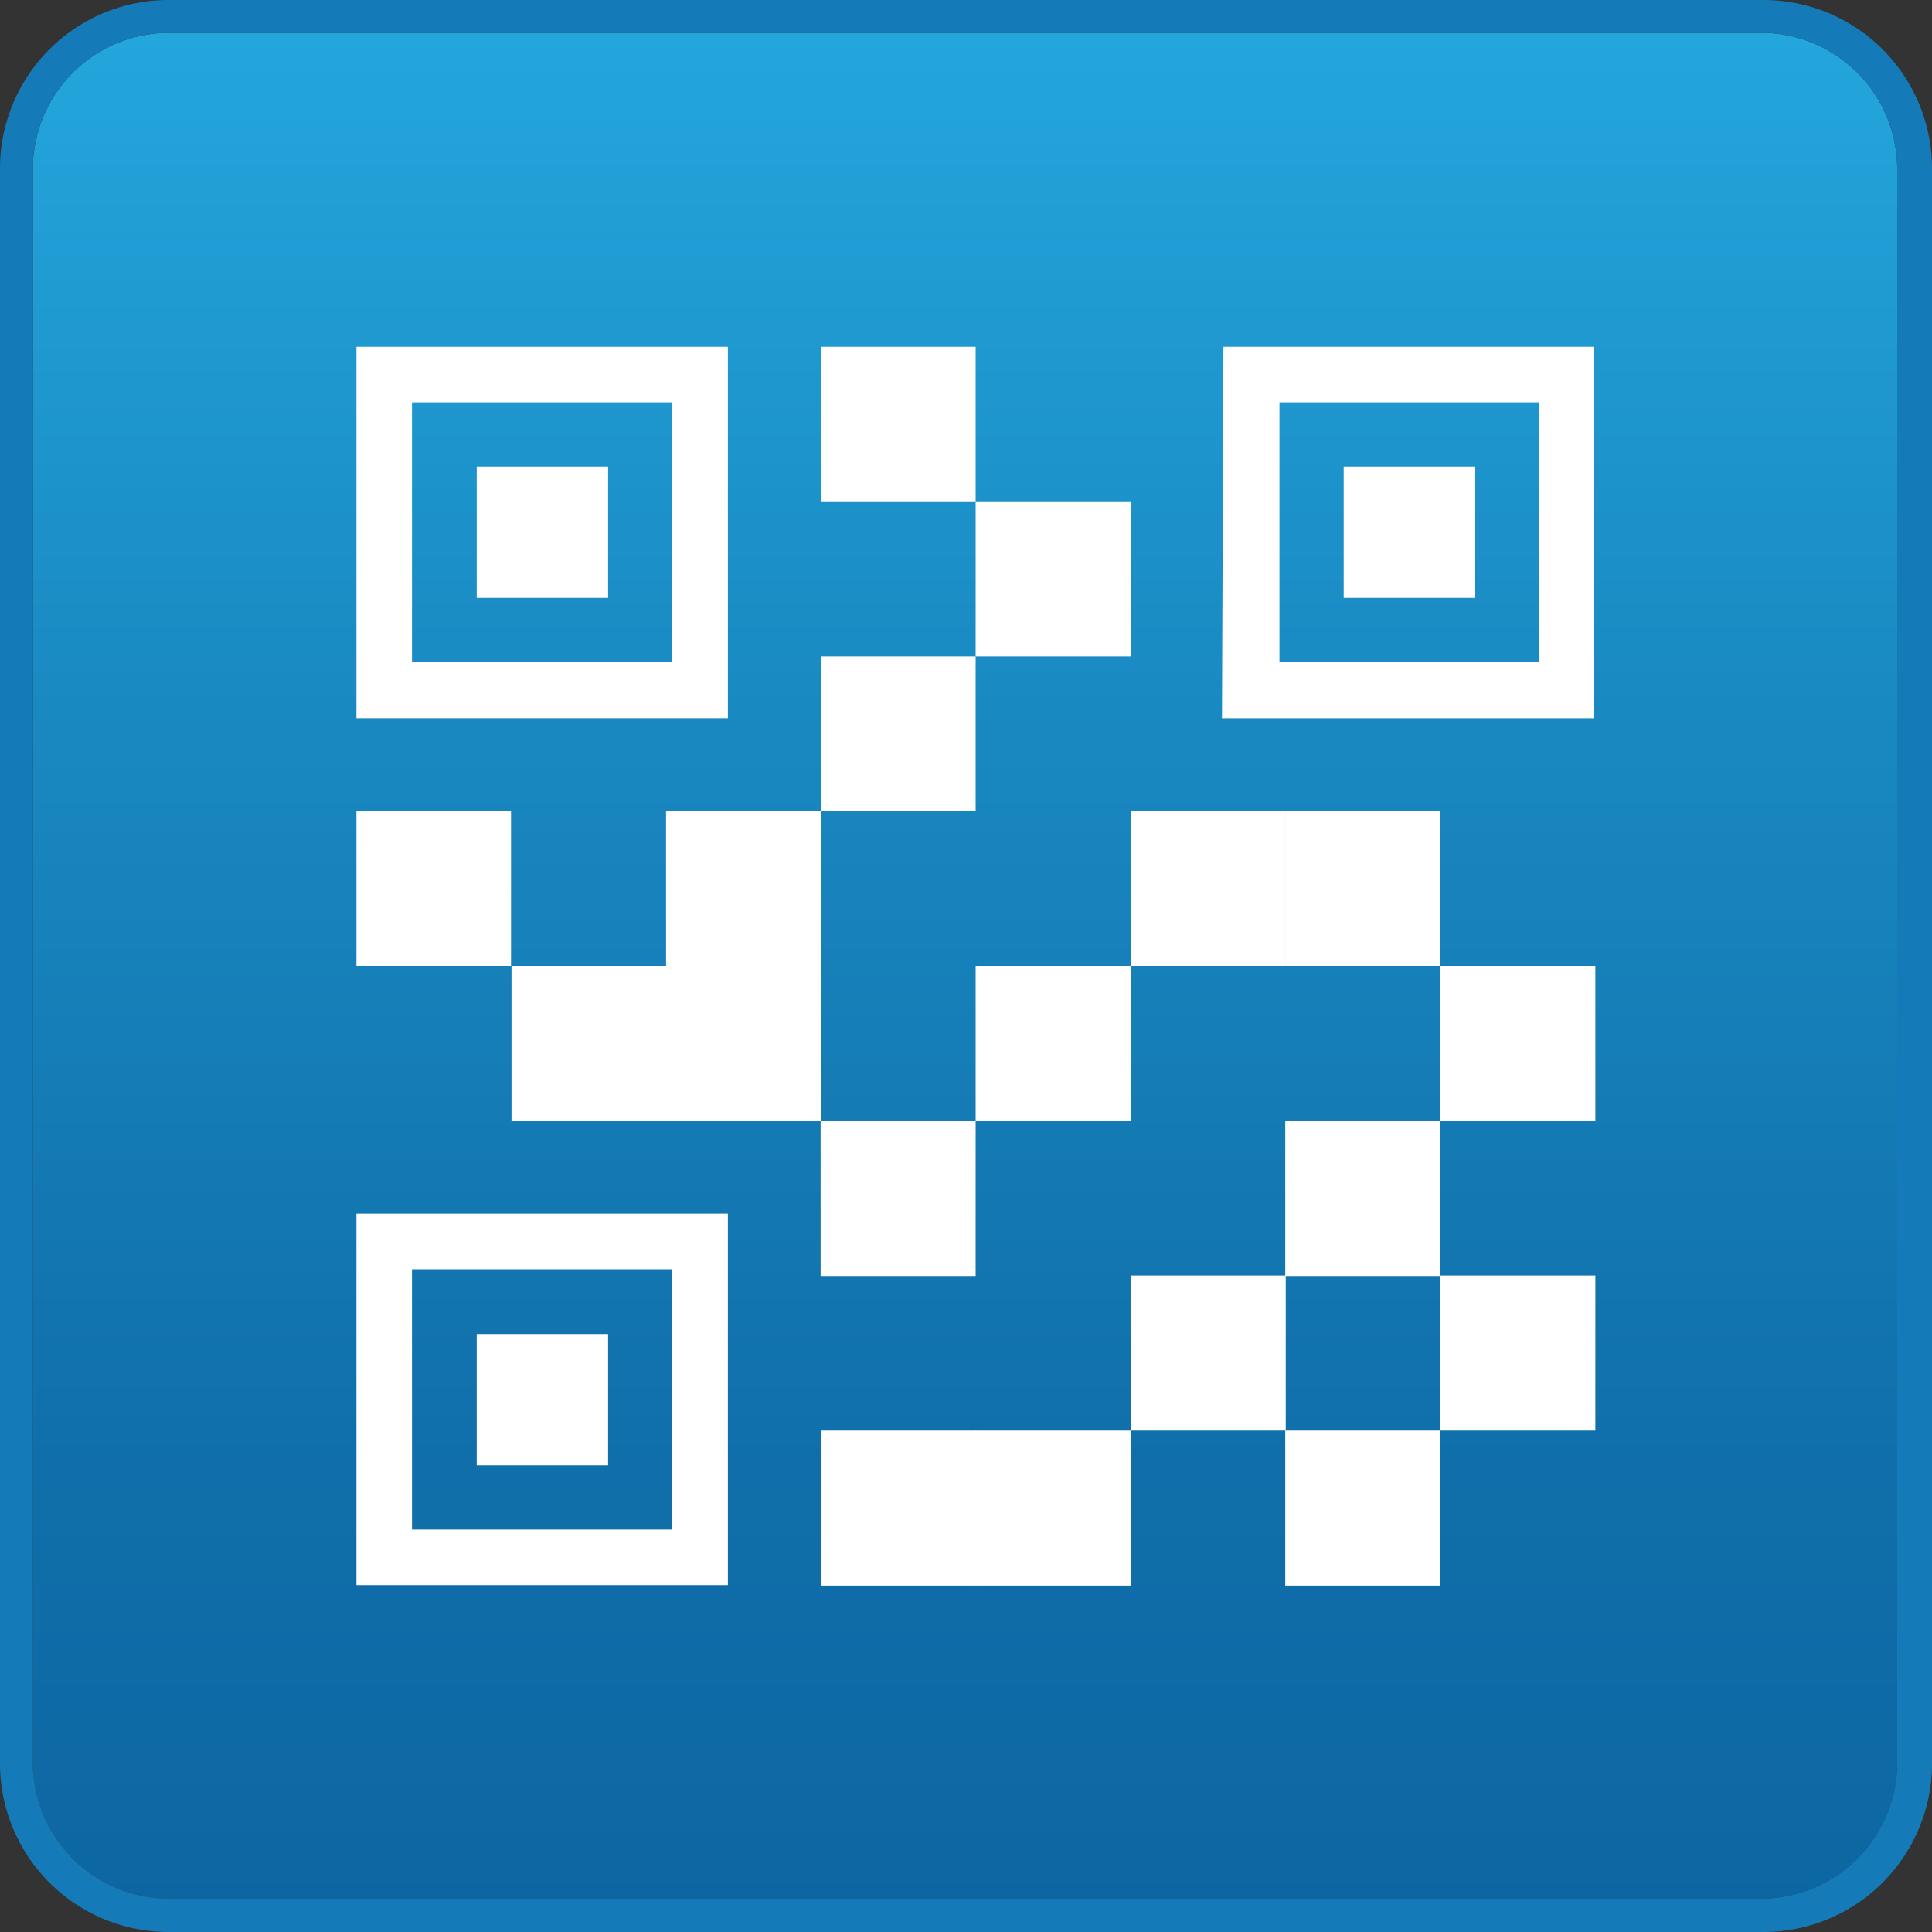
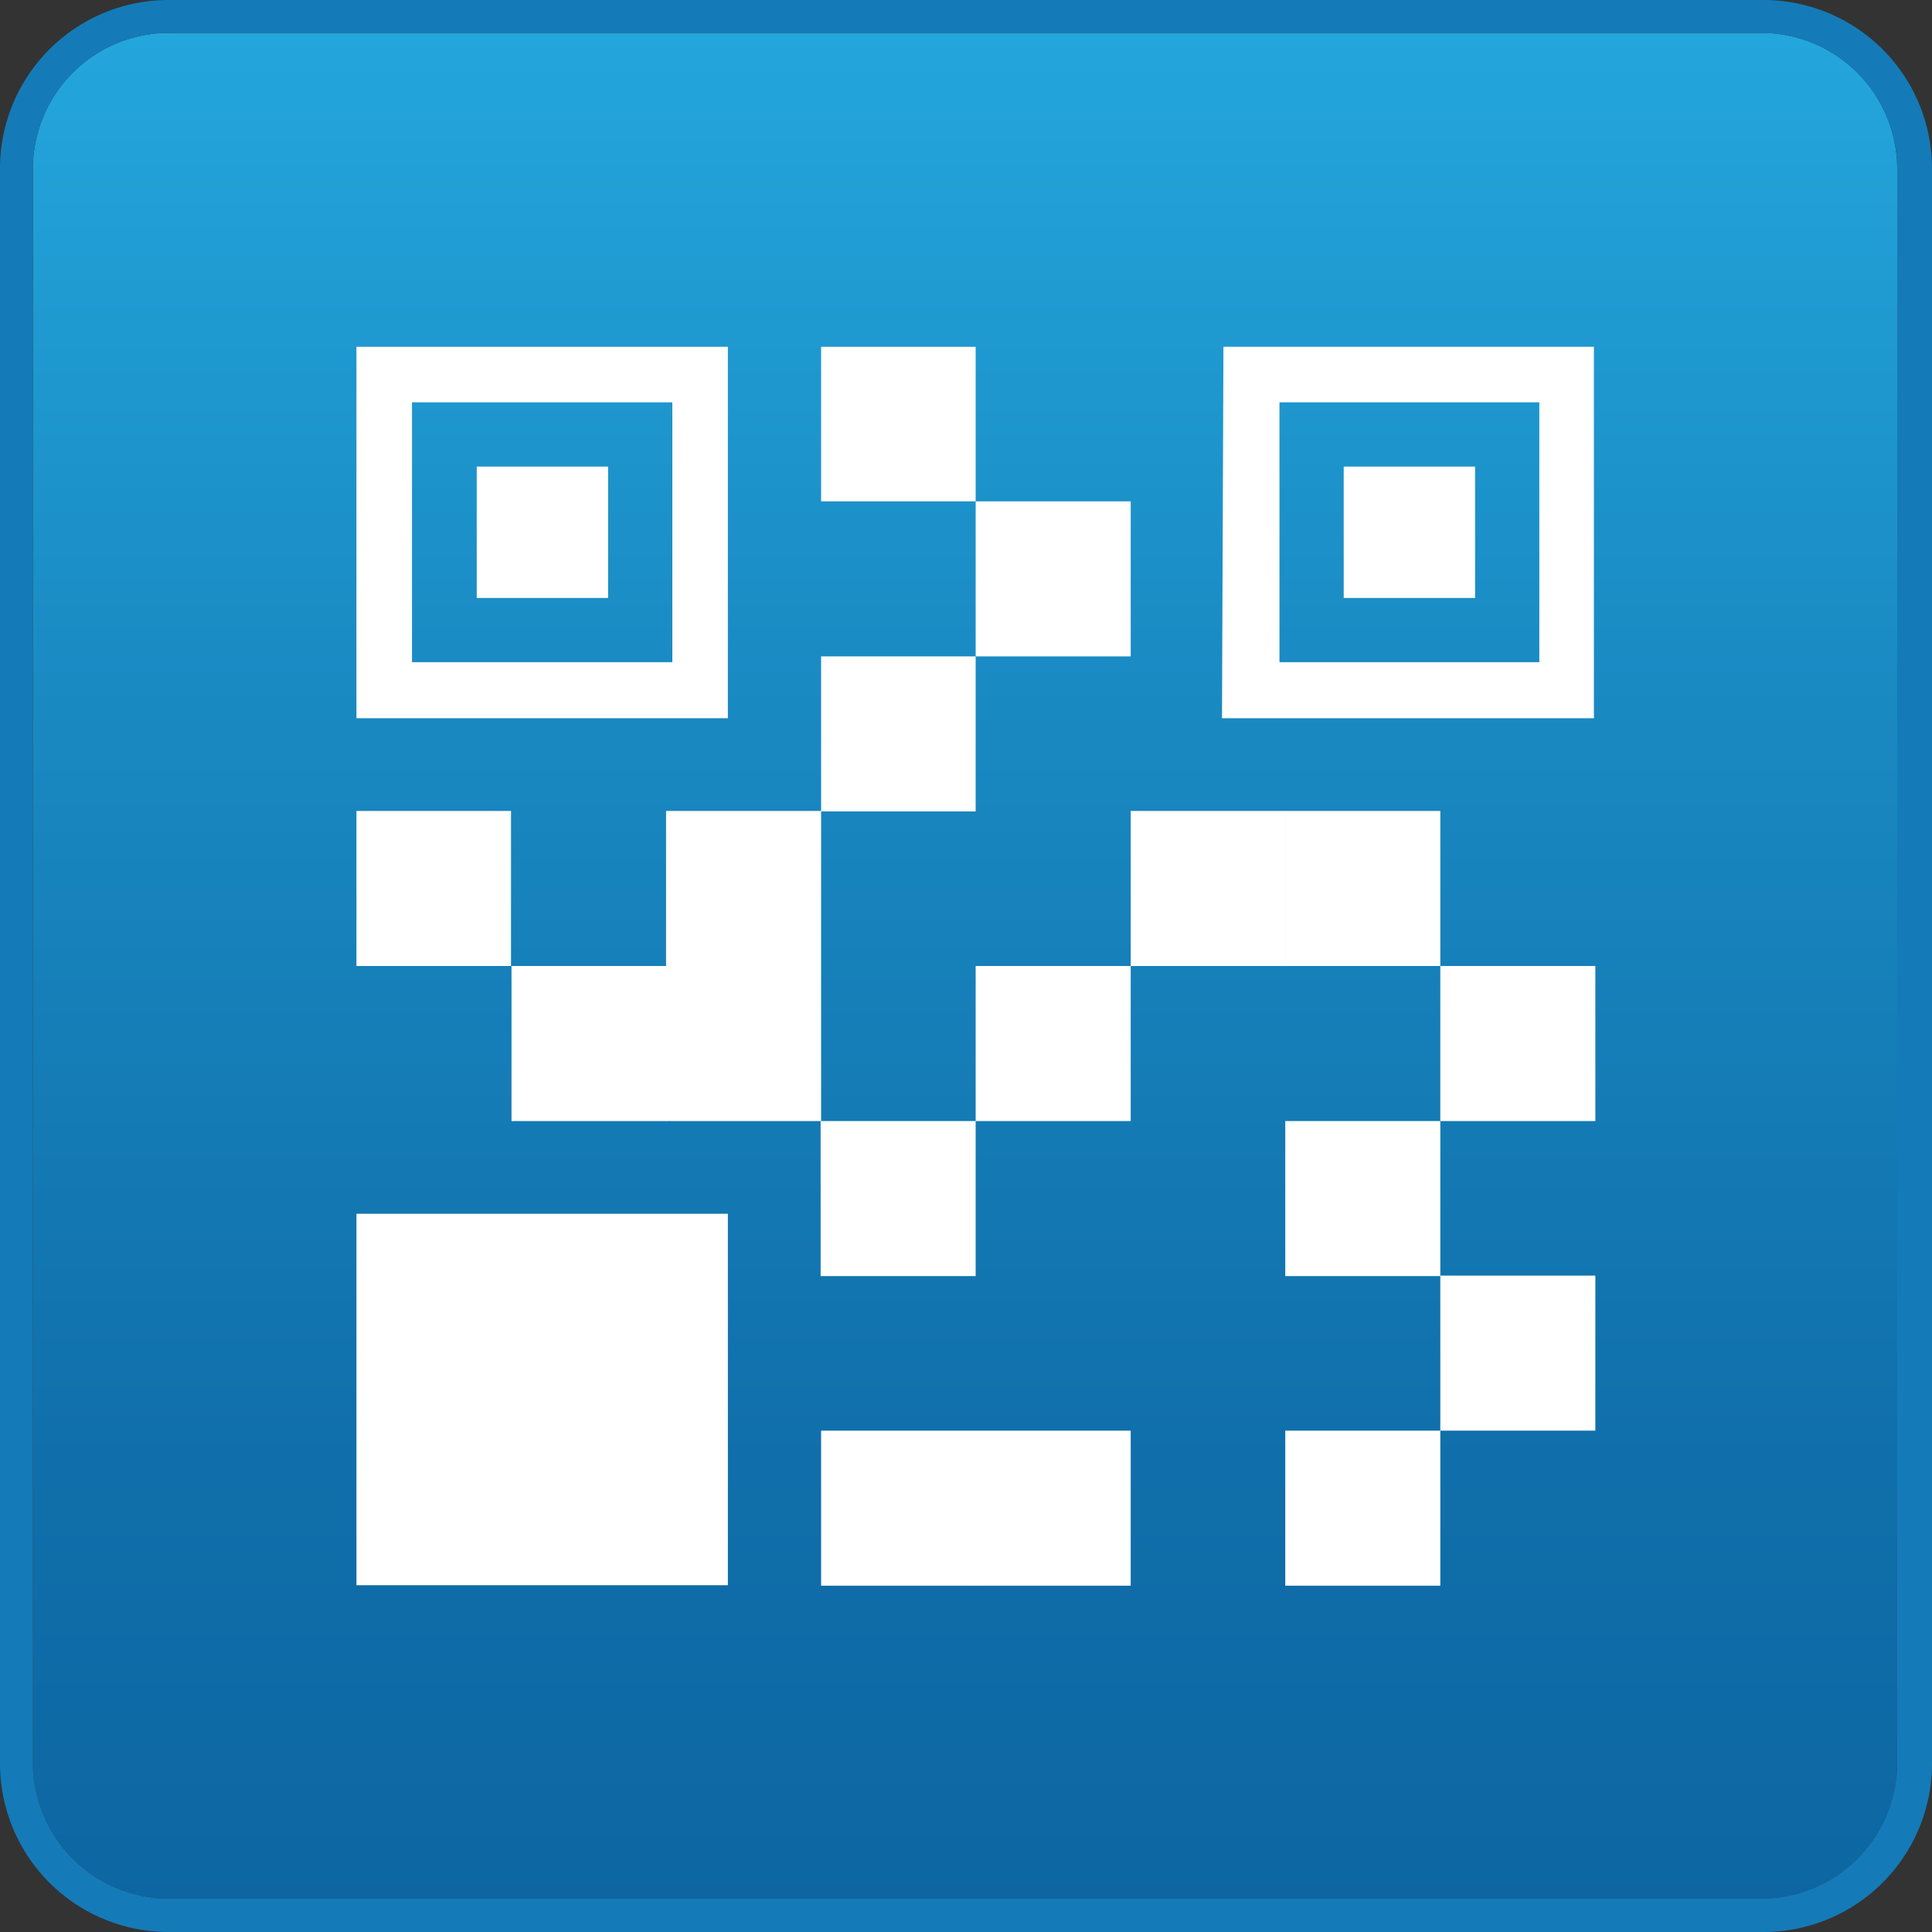
<svg xmlns="http://www.w3.org/2000/svg" id="圖層_1" data-name="圖層 1" viewBox="0 0 40 40">
  <rect x="0" y="0" width="40" height="40" fill="#333333" stroke="none" />
  <defs>
    <style>.cls-1,.cls-2{fill-rule:evenodd;}.cls-1{fill:url(#linear-gradient);}.cls-2{fill:#147bb8;}.cls-3{fill:#fff;}</style>
    <linearGradient id="linear-gradient" x1="20" y1="39.53" x2="20" y2="0.78" gradientUnits="userSpaceOnUse">
      <stop offset="0" stop-color="#0d66a2" />
      <stop offset="0.24" stop-color="#106faa" />
      <stop offset="0.63" stop-color="#1988c1" />
      <stop offset="1" stop-color="#23a6dc" />
    </linearGradient>
  </defs>
  <path class="cls-1" d="M.68,3.5v33a2.82,2.82,0,0,0,2.8,2.81h33a2.82,2.82,0,0,0,2.8-2.81V3.5A2.82,2.82,0,0,0,36.52.68h-33A2.82,2.82,0,0,0,.68,3.5Z" />
  <path class="cls-2" d="M3.48.68h33a2.82,2.82,0,0,1,2.8,2.82v33a2.82,2.82,0,0,1-2.8,2.81h-33a2.82,2.82,0,0,1-2.8-2.81V3.5A2.82,2.82,0,0,1,3.48.68Zm0-.68A3.49,3.49,0,0,0,0,3.5v33A3.49,3.49,0,0,0,3.48,40h33A3.49,3.49,0,0,0,40,36.51V3.5A3.49,3.49,0,0,0,36.52,0Z" />
  <path class="cls-3" d="M7.38,7.18h7.69v7.69H7.38Zm1.15,6.53h5.39V8.33H8.53Z" />
  <rect class="cls-3" x="9.87" y="9.66" width="2.72" height="2.72" />
-   <path class="cls-3" d="M7.38,25.13h7.69v7.69H7.38Zm1.15,6.54h5.39V26.28H8.53Z" />
+   <path class="cls-3" d="M7.38,25.13h7.69v7.69H7.38Zh5.39V26.28H8.53Z" />
  <rect class="cls-3" x="9.87" y="27.62" width="2.72" height="2.72" />
  <path class="cls-3" d="M25.33,7.18H33v7.69h-7.7Zm1.16,6.53h5.38V8.33H26.49Z" />
  <rect class="cls-3" x="27.82" y="9.66" width="2.72" height="2.72" />
  <rect class="cls-3" x="17" y="7.18" width="3.2" height="3.2" />
  <rect class="cls-3" x="20.2" y="10.38" width="3.21" height="3.21" />
  <rect class="cls-3" x="17" y="13.59" width="3.2" height="3.21" />
  <rect class="cls-3" x="13.79" y="20" width="3.21" height="3.21" />
  <rect class="cls-3" x="13.79" y="16.79" width="3.21" height="3.21" />
  <rect class="cls-3" x="20.2" y="20" width="3.21" height="3.21" />
  <rect class="cls-3" x="23.41" y="16.79" width="3.21" height="3.21" />
  <rect class="cls-3" x="29.82" y="20" width="3.21" height="3.21" />
  <rect class="cls-3" x="26.61" y="16.79" width="3.21" height="3.21" />
-   <rect class="cls-3" x="23.41" y="26.41" width="3.21" height="3.21" />
  <rect class="cls-3" x="29.82" y="26.41" width="3.21" height="3.21" />
  <rect class="cls-3" x="26.61" y="29.62" width="3.21" height="3.21" />
  <rect class="cls-3" x="10.59" y="20" width="3.21" height="3.21" />
  <rect class="cls-3" x="7.38" y="16.79" width="3.2" height="3.21" />
  <rect class="cls-3" x="16.99" y="23.21" width="3.21" height="3.21" />
  <rect class="cls-3" x="20.2" y="29.62" width="3.21" height="3.21" />
  <rect class="cls-3" x="17" y="29.62" width="3.21" height="3.21" />
  <rect class="cls-3" x="26.61" y="23.21" width="3.21" height="3.21" />
</svg>